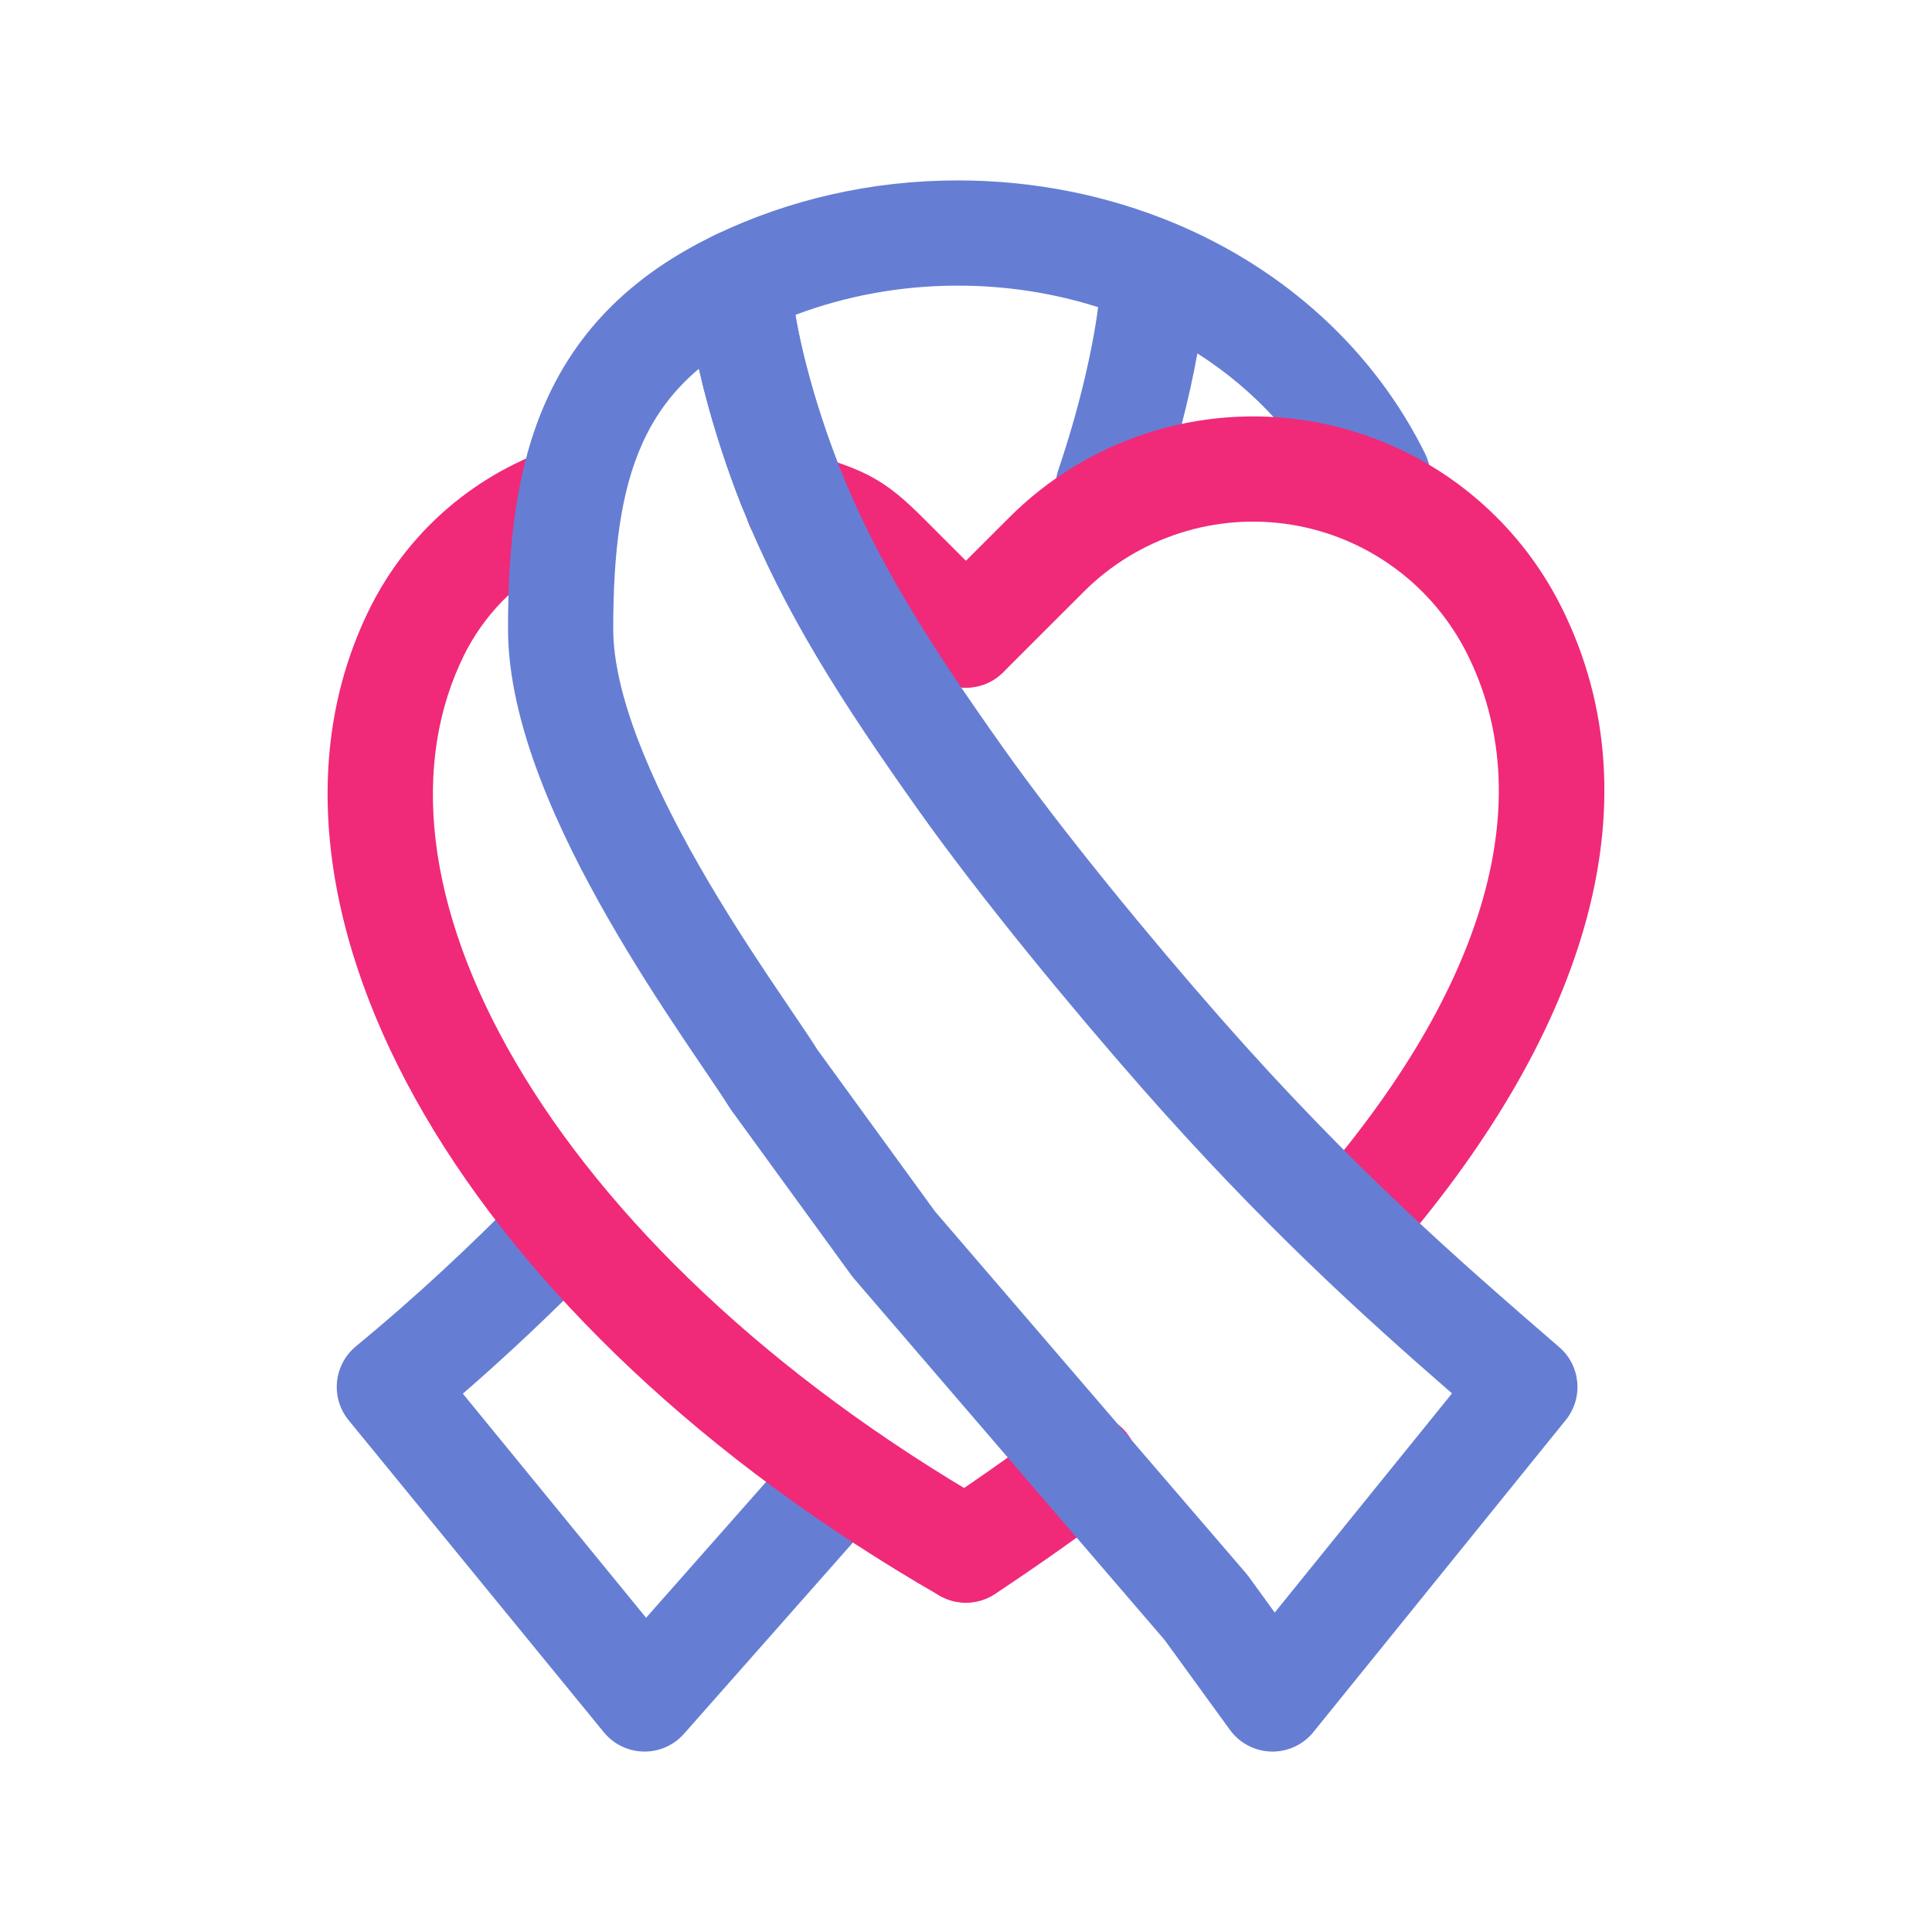
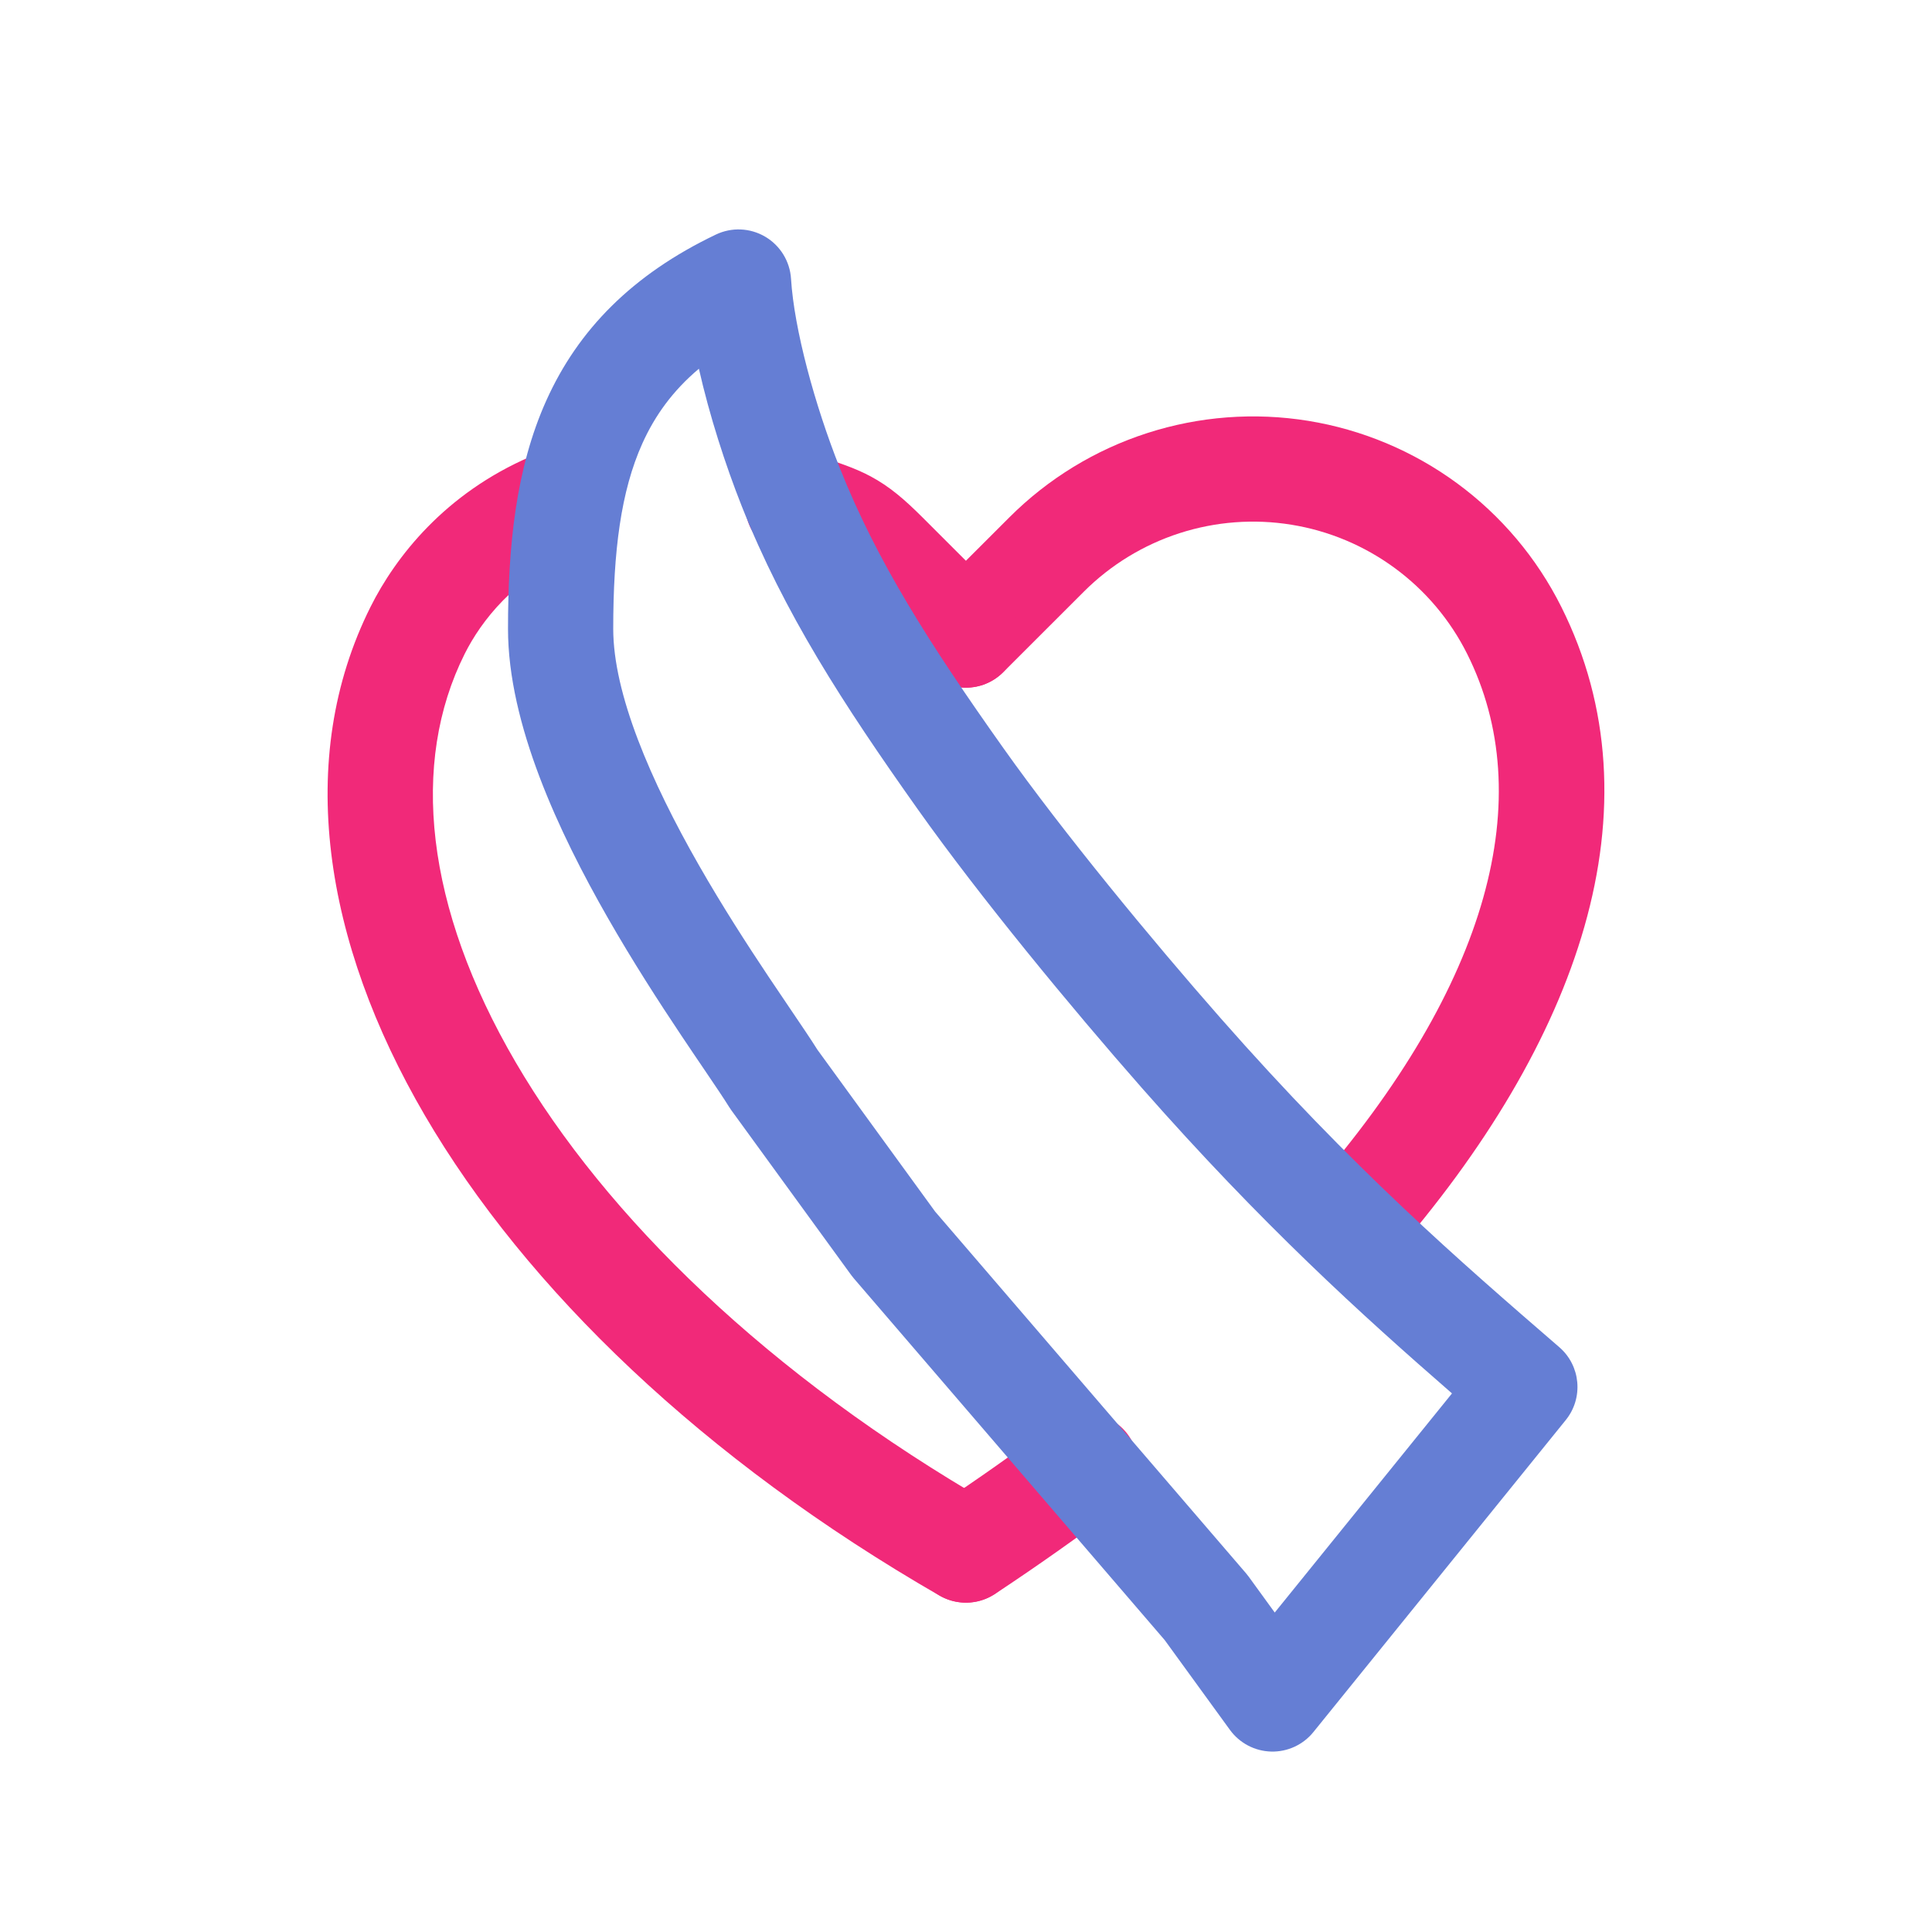
<svg xmlns="http://www.w3.org/2000/svg" viewBox="0 0 71 71" fill="none">
-   <path fill-rule="evenodd" clip-rule="evenodd" d="M29.23 11.572C29.521 13.285 30.14 15.377 30.851 17.172C31.245 18.165 30.759 19.288 29.766 19.682C28.774 20.075 27.65 19.589 27.256 18.597C26.275 16.121 25.36 12.912 25.21 10.484C25.161 9.698 25.595 8.961 26.305 8.621C28.968 7.347 31.997 6.63 35.199 6.63C38.019 6.63 40.703 7.185 43.122 8.187C47.234 9.891 50.506 12.894 52.368 16.665C52.841 17.622 52.448 18.781 51.491 19.254C50.534 19.727 49.374 19.334 48.901 18.377C47.84 16.227 46.158 14.363 44.003 12.987C43.699 14.682 43.192 16.636 42.556 18.507C42.212 19.518 41.114 20.059 40.103 19.715C39.092 19.371 38.552 18.273 38.895 17.262C39.66 15.014 40.159 12.816 40.355 11.289C38.749 10.777 37.014 10.497 35.199 10.497C33.075 10.497 31.058 10.882 29.23 11.572ZM21.85 43.9C22.611 44.649 22.621 45.873 21.873 46.634C20.386 48.145 18.782 49.679 17.01 51.217L23.744 59.452L29.438 53.005C30.145 52.205 31.366 52.129 32.167 52.836C32.967 53.543 33.043 54.765 32.336 55.565L25.136 63.716C24.761 64.141 24.218 64.38 23.651 64.369C23.084 64.358 22.55 64.099 22.191 63.66L12.813 52.194C12.139 51.37 12.258 50.155 13.079 49.478C15.327 47.625 17.303 45.765 19.116 43.922C19.865 43.161 21.089 43.151 21.85 43.9Z" fill="#657ED4" />
  <path fill-rule="evenodd" clip-rule="evenodd" d="M47.459 19.283C46.084 19.06 44.675 19.166 43.348 19.594C42.022 20.022 40.816 20.759 39.83 21.744L39.83 21.744L36.867 24.705C36.112 25.46 34.888 25.46 34.133 24.705C33.378 23.949 33.379 22.725 34.134 21.97L37.097 19.009C37.097 19.009 37.097 19.009 37.097 19.009C38.516 17.591 40.252 16.53 42.161 15.915C44.07 15.299 46.098 15.145 48.079 15.466C50.059 15.788 51.934 16.575 53.551 17.763C55.167 18.951 56.478 20.506 57.376 22.3C61.06 29.662 58.055 38.287 51.097 46.248C50.395 47.051 49.173 47.133 48.369 46.431C47.565 45.728 47.483 44.507 48.186 43.703C54.785 36.153 56.533 29.256 53.918 24.031L53.918 24.031C53.294 22.784 52.384 21.704 51.261 20.879C50.138 20.053 48.835 19.506 47.459 19.283ZM41.437 52.704C42.079 53.557 41.908 54.769 41.054 55.411C39.634 56.48 38.139 57.536 36.57 58.575C35.68 59.164 34.48 58.921 33.891 58.031C33.301 57.141 33.545 55.941 34.435 55.351C35.942 54.353 37.374 53.342 38.73 52.322C39.583 51.68 40.795 51.851 41.437 52.704Z" fill="#F12979" />
  <path fill-rule="evenodd" clip-rule="evenodd" d="M27.481 17.958C27.153 18.974 27.711 20.064 28.727 20.392C29.609 20.677 29.91 20.775 30.169 20.914C30.37 21.021 30.61 21.19 31.164 21.744L34.127 24.705C34.882 25.46 36.106 25.46 36.861 24.704C37.616 23.949 37.615 22.725 36.86 21.97L33.897 19.009C33.897 19.009 33.897 19.009 33.897 19.009C33.249 18.362 32.693 17.879 31.993 17.505C31.408 17.192 30.77 16.987 30.103 16.773C30.04 16.753 29.977 16.732 29.914 16.712C28.898 16.384 27.808 16.942 27.481 17.958ZM22.047 17.788C21.625 16.807 20.488 16.354 19.507 16.776C16.348 18.134 14.533 20.472 13.618 22.3C10.82 27.891 11.897 34.627 15.61 40.986C19.339 47.369 25.85 53.64 34.526 58.638C35.452 59.171 36.634 58.853 37.167 57.928C37.7 57.003 37.382 55.821 36.457 55.288C28.23 50.548 22.268 44.718 18.949 39.035C15.616 33.329 15.072 28.034 17.076 24.031C17.683 22.819 18.899 21.247 21.035 20.328C22.016 19.906 22.469 18.769 22.047 17.788Z" fill="#F12979" />
  <path fill-rule="evenodd" clip-rule="evenodd" d="M28.12 8.698C28.674 9.024 29.03 9.604 29.07 10.246C29.184 12.099 29.943 14.879 30.852 17.172C32.226 20.64 34.175 23.689 36.881 27.503C39.061 30.576 42.313 34.525 44.861 37.422C49.73 42.959 53.633 46.335 57.303 49.508C58.092 50.19 58.197 51.375 57.541 52.186L48.267 63.652C47.889 64.12 47.314 64.385 46.713 64.369C46.112 64.353 45.553 64.059 45.199 63.572L42.802 60.272L31.381 46.984C31.347 46.944 31.314 46.903 31.283 46.861L26.871 40.794C26.842 40.754 26.814 40.713 26.789 40.671C26.597 40.361 26.302 39.926 25.913 39.351C25.658 38.976 25.363 38.541 25.03 38.042C24.221 36.831 23.257 35.341 22.331 33.722C20.538 30.588 18.669 26.607 18.669 23.11C18.669 20.085 18.952 17.214 20.081 14.709C21.246 12.123 23.233 10.091 26.306 8.621C26.886 8.343 27.566 8.372 28.12 8.698ZM23.606 16.297C22.818 18.047 22.536 20.255 22.536 23.11C22.536 25.492 23.904 28.684 25.688 31.802C26.55 33.31 27.459 34.717 28.246 35.896C28.517 36.301 28.783 36.694 29.03 37.059C29.445 37.671 29.805 38.202 30.039 38.576L34.364 44.523L45.785 57.811C45.82 57.851 45.853 57.892 45.884 57.935L46.846 59.26L53.36 51.207C50.039 48.317 46.374 44.997 41.957 39.975C39.365 37.027 36.016 32.967 33.727 29.74C30.985 25.874 28.81 22.515 27.257 18.597C26.654 17.075 26.075 15.276 25.684 13.551C24.717 14.365 24.064 15.281 23.606 16.297Z" fill="#657ED4" />
</svg>